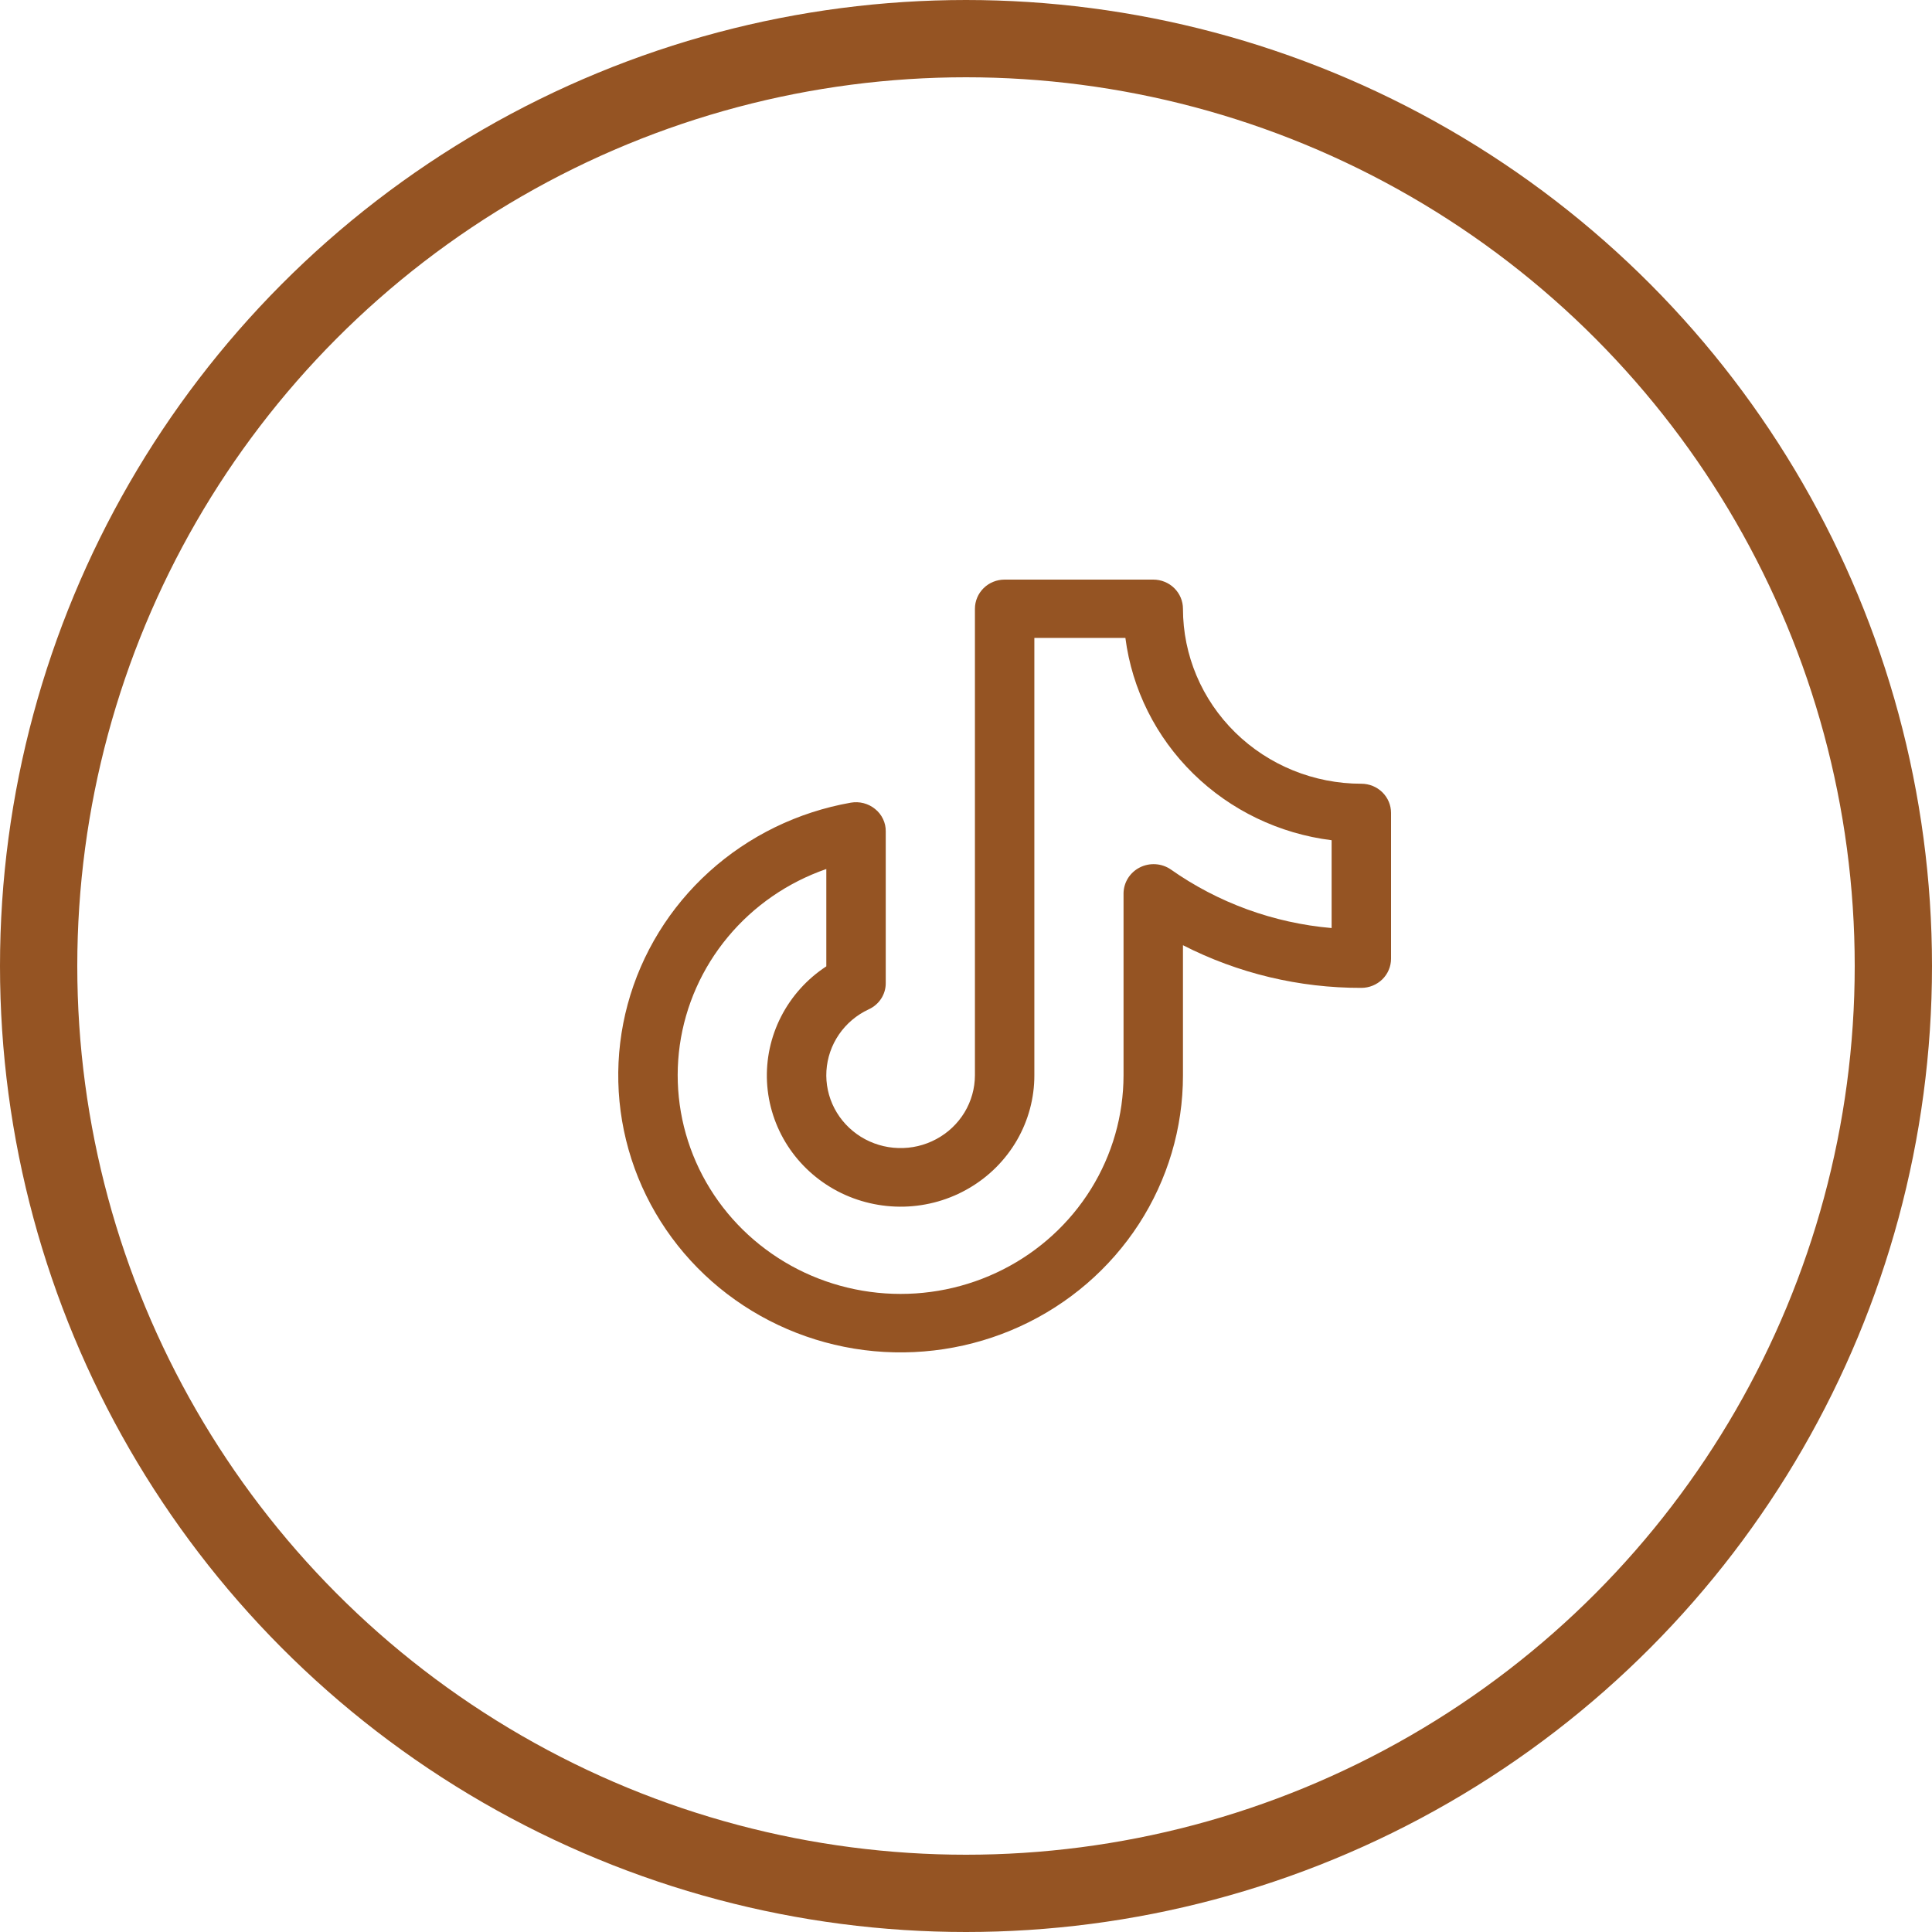
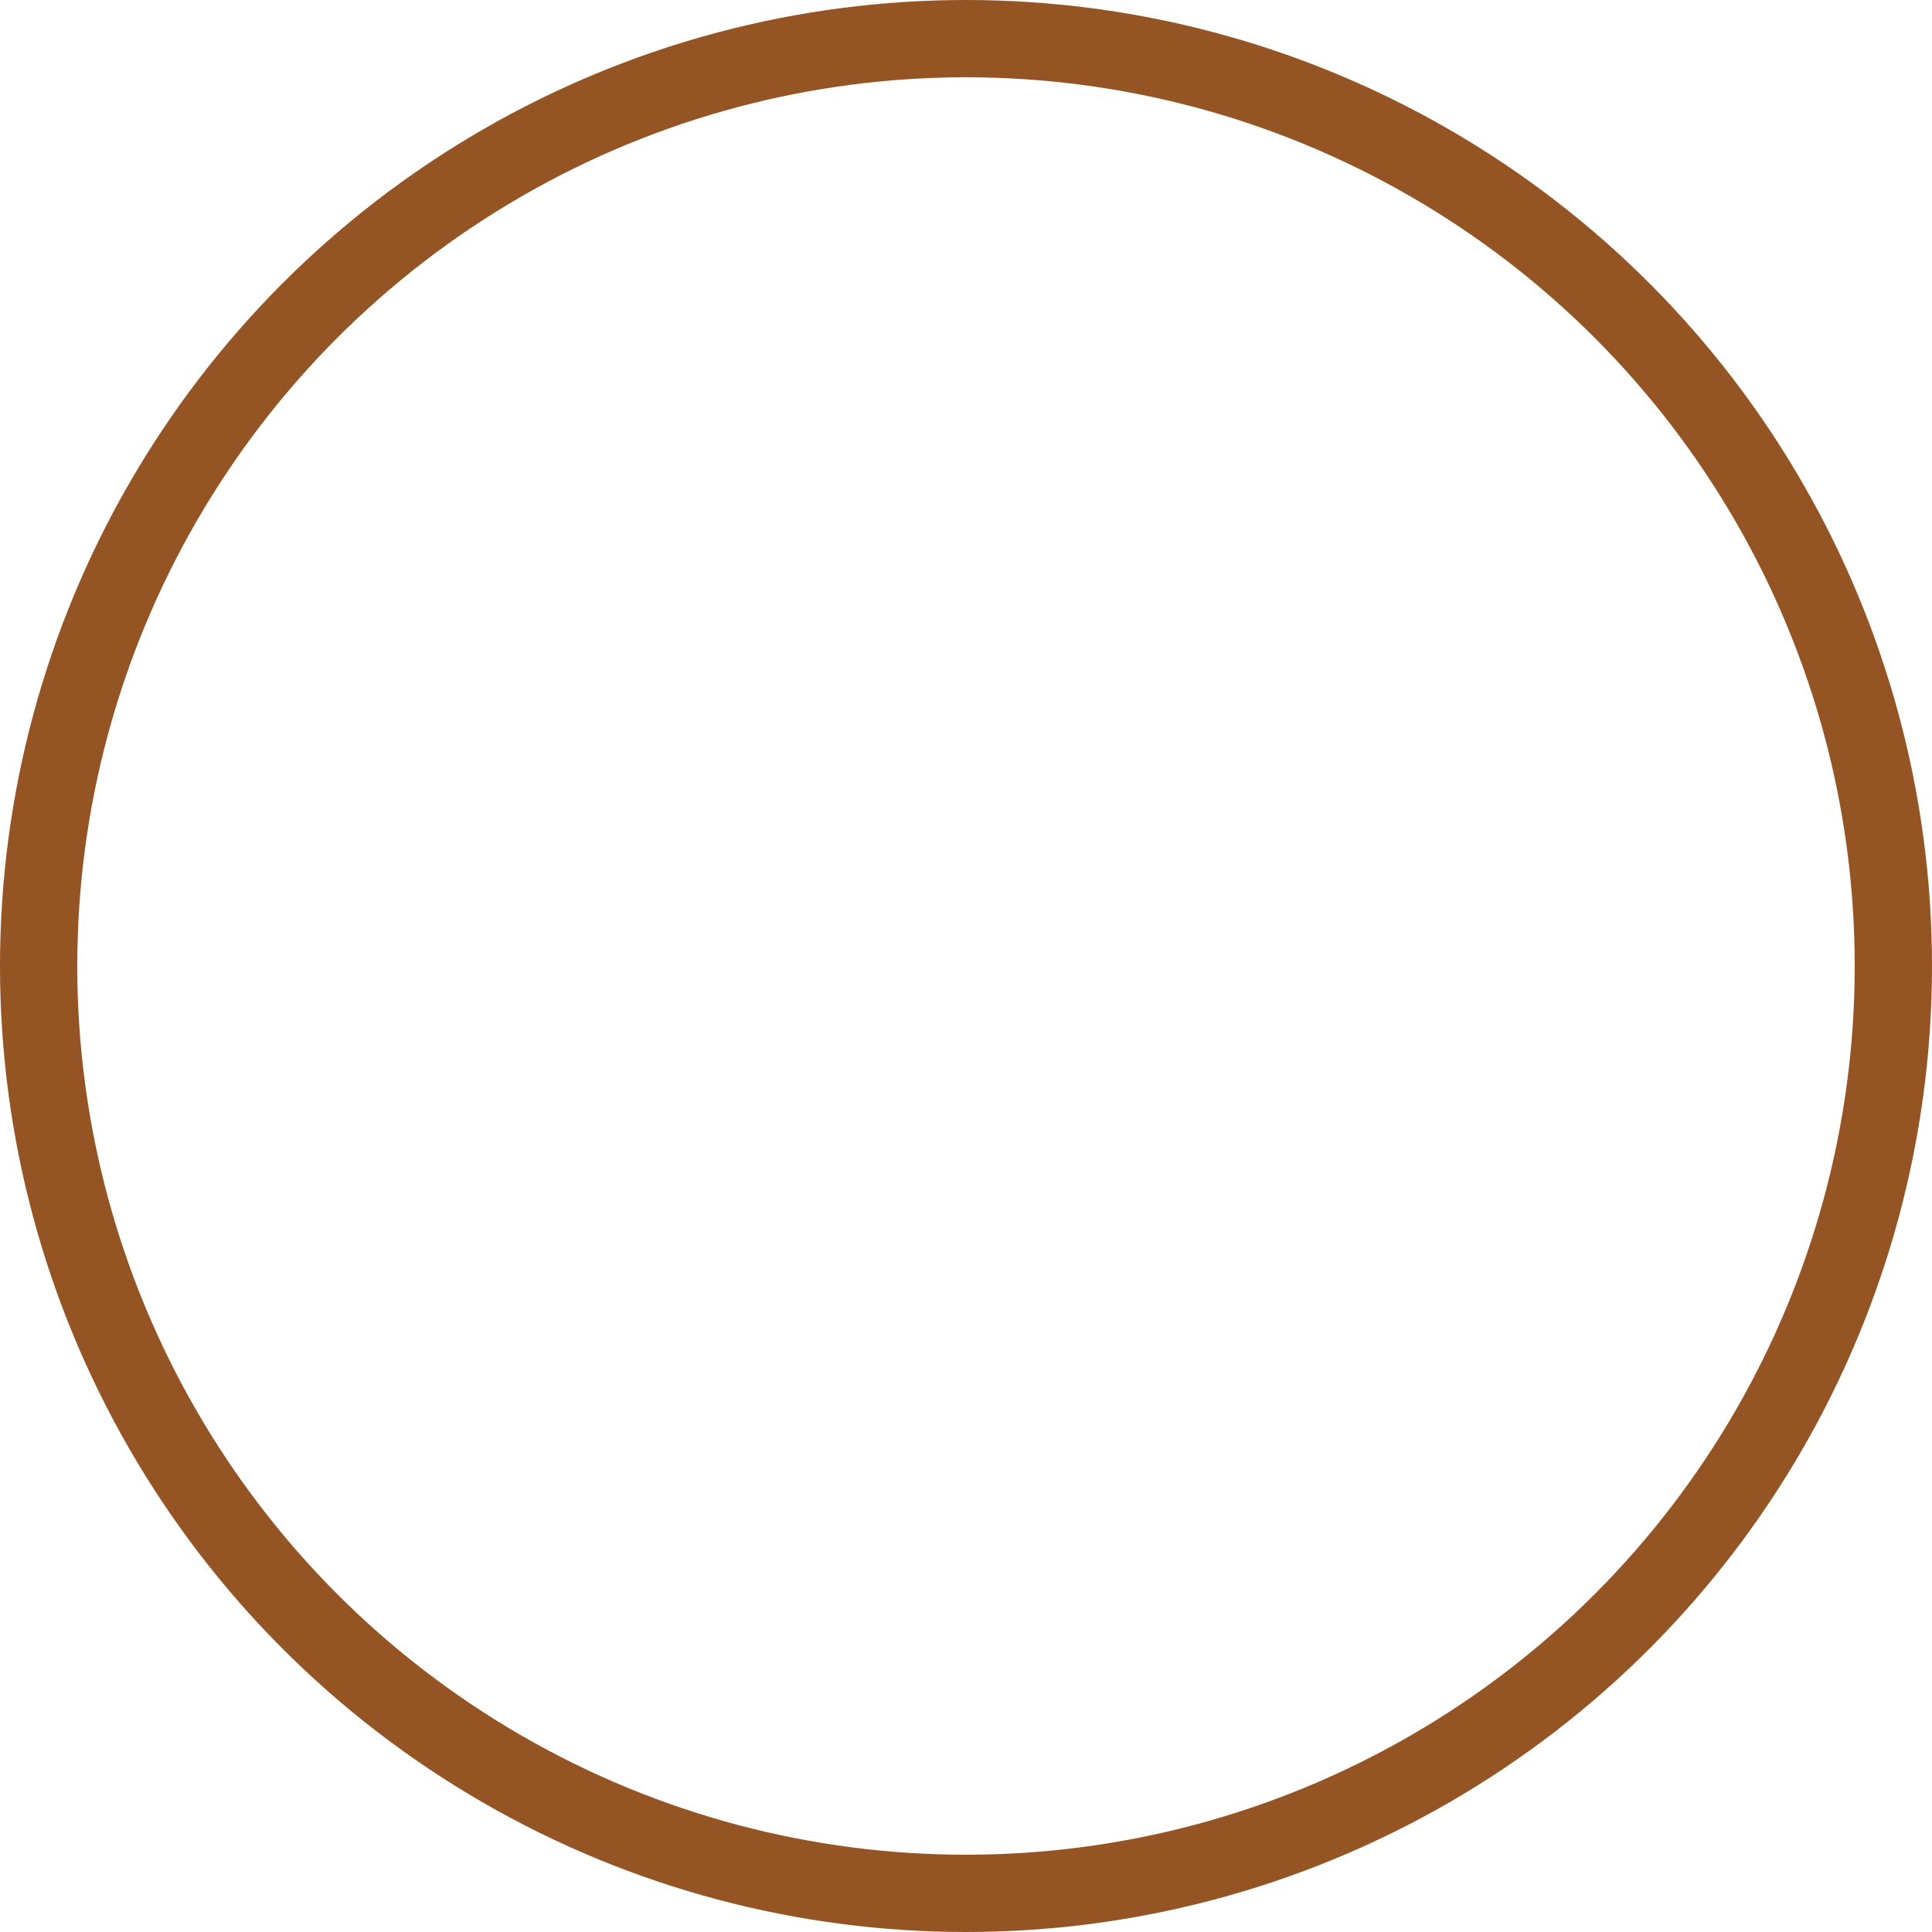
<svg xmlns="http://www.w3.org/2000/svg" width="50" height="50" viewBox="0 0 50 50" fill="none">
-   <path d="M35.231 20.283C34.007 20.283 32.833 19.806 31.967 18.956C31.102 18.107 30.615 16.956 30.615 15.755C30.615 15.555 30.534 15.363 30.39 15.221C30.246 15.079 30.05 15 29.846 15H26C25.796 15 25.6 15.079 25.456 15.221C25.312 15.363 25.231 15.555 25.231 15.755V27.83C25.23 28.167 25.137 28.498 24.962 28.788C24.786 29.078 24.535 29.317 24.233 29.479C23.932 29.642 23.592 29.722 23.248 29.711C22.904 29.701 22.57 29.6 22.279 29.42C21.989 29.239 21.753 28.986 21.596 28.686C21.439 28.385 21.367 28.049 21.388 27.713C21.409 27.376 21.521 27.051 21.713 26.771C21.905 26.491 22.17 26.267 22.481 26.122C22.613 26.062 22.725 25.967 22.804 25.846C22.882 25.726 22.924 25.586 22.923 25.443V21.519C22.925 21.407 22.901 21.296 22.852 21.195C22.804 21.093 22.733 21.004 22.644 20.934C22.558 20.864 22.458 20.814 22.35 20.786C22.242 20.758 22.129 20.754 22.019 20.773C20.651 21.014 19.381 21.632 18.358 22.556C17.335 23.48 16.602 24.671 16.245 25.989C15.888 27.307 15.922 28.698 16.342 29.998C16.762 31.298 17.552 32.454 18.618 33.329C19.685 34.204 20.983 34.763 22.362 34.94C23.74 35.116 25.142 34.903 26.401 34.326C27.661 33.749 28.726 32.831 29.473 31.68C30.219 30.529 30.616 29.194 30.615 27.83V24.462C32.04 25.191 33.624 25.57 35.231 25.566C35.435 25.566 35.63 25.486 35.775 25.345C35.919 25.203 36 25.011 36 24.811V21.038C36 20.837 35.919 20.645 35.775 20.504C35.63 20.362 35.435 20.283 35.231 20.283ZM34.462 24.018C32.96 23.888 31.522 23.363 30.298 22.5C30.182 22.421 30.047 22.375 29.907 22.366C29.766 22.357 29.626 22.385 29.501 22.448C29.375 22.511 29.27 22.606 29.195 22.723C29.121 22.84 29.08 22.975 29.077 23.113V27.83C29.076 28.867 28.785 29.885 28.235 30.771C27.685 31.657 26.897 32.378 25.958 32.854C25.018 33.331 23.964 33.545 22.909 33.473C21.854 33.401 20.839 33.047 19.976 32.447C19.112 31.848 18.433 31.027 18.013 30.075C17.593 29.123 17.448 28.076 17.593 27.048C17.739 26.021 18.169 25.052 18.838 24.248C19.506 23.444 20.387 22.836 21.385 22.49V25.009C20.887 25.335 20.485 25.782 20.216 26.306C19.947 26.83 19.821 27.414 19.85 28C19.88 28.586 20.064 29.155 20.384 29.651C20.704 30.146 21.15 30.552 21.677 30.829C22.205 31.105 22.797 31.242 23.395 31.228C23.993 31.213 24.576 31.047 25.089 30.744C25.602 30.442 26.026 30.015 26.321 29.504C26.615 28.993 26.77 28.416 26.769 27.83V16.509H29.125C29.297 17.839 29.915 19.075 30.881 20.022C31.847 20.97 33.106 21.576 34.462 21.745V24.018Z" fill="#955423" />
  <circle cx="25" cy="25" r="24" stroke="#955423" stroke-width="2" />
</svg>